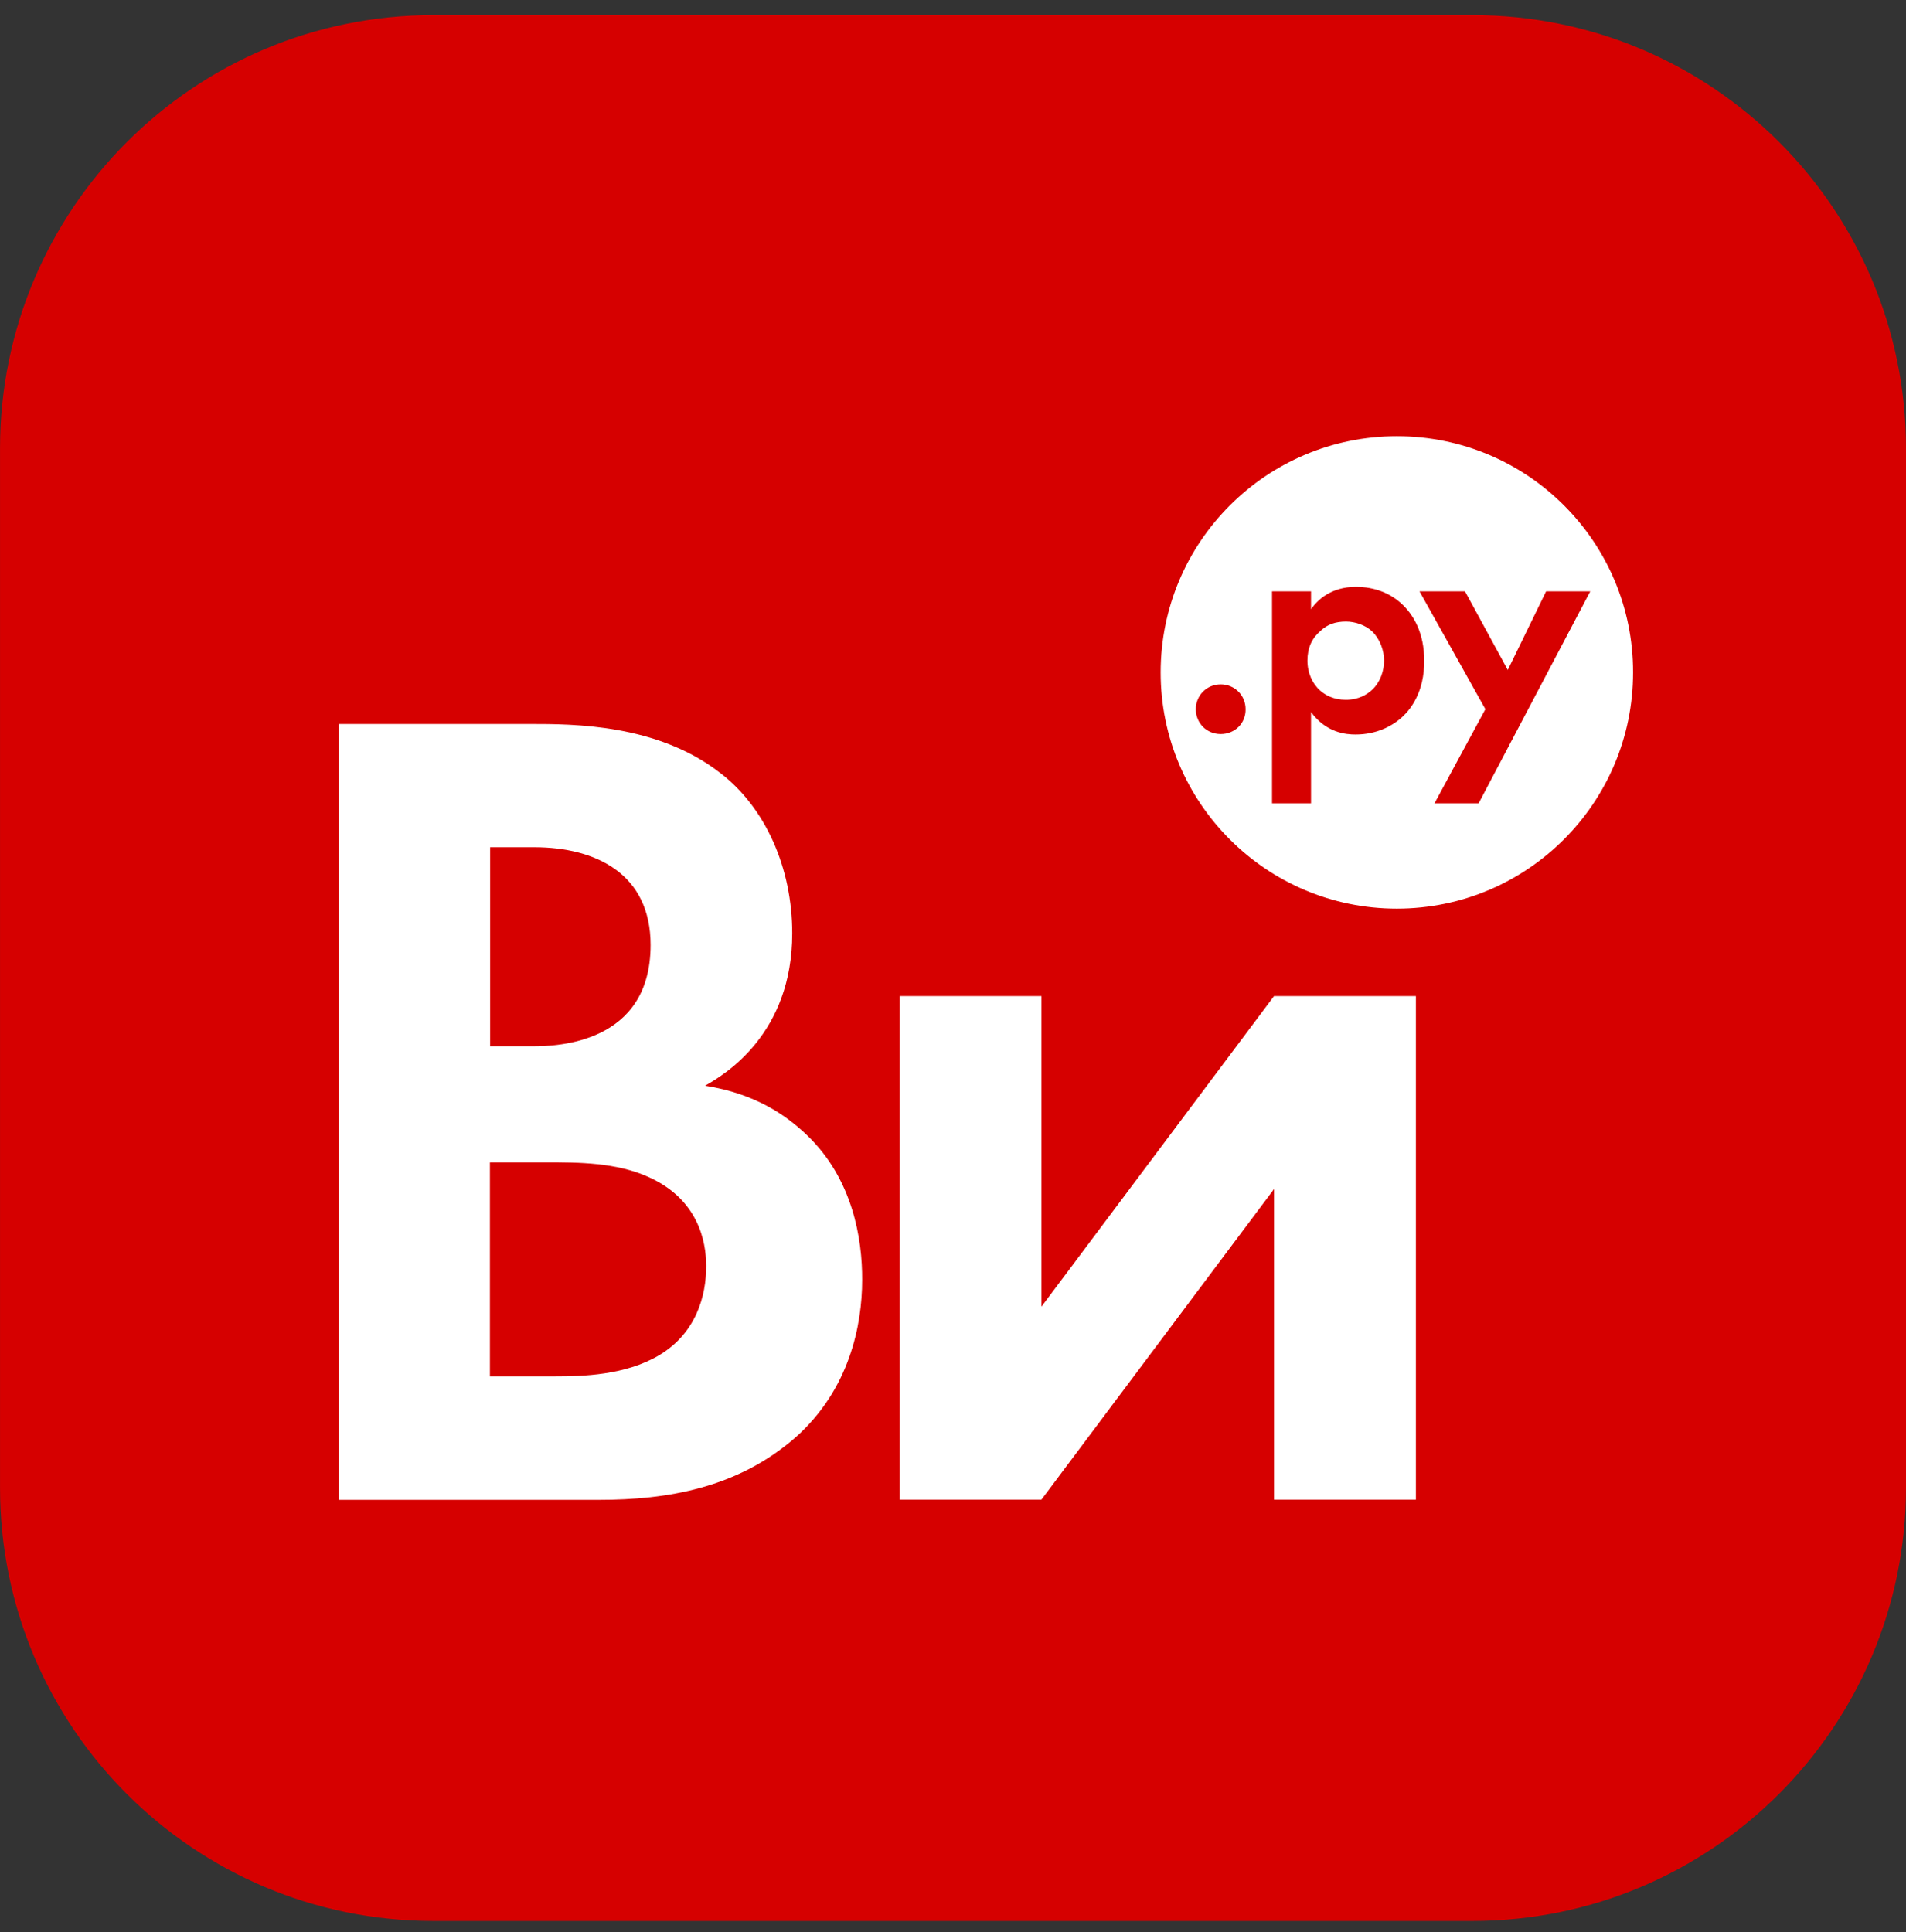
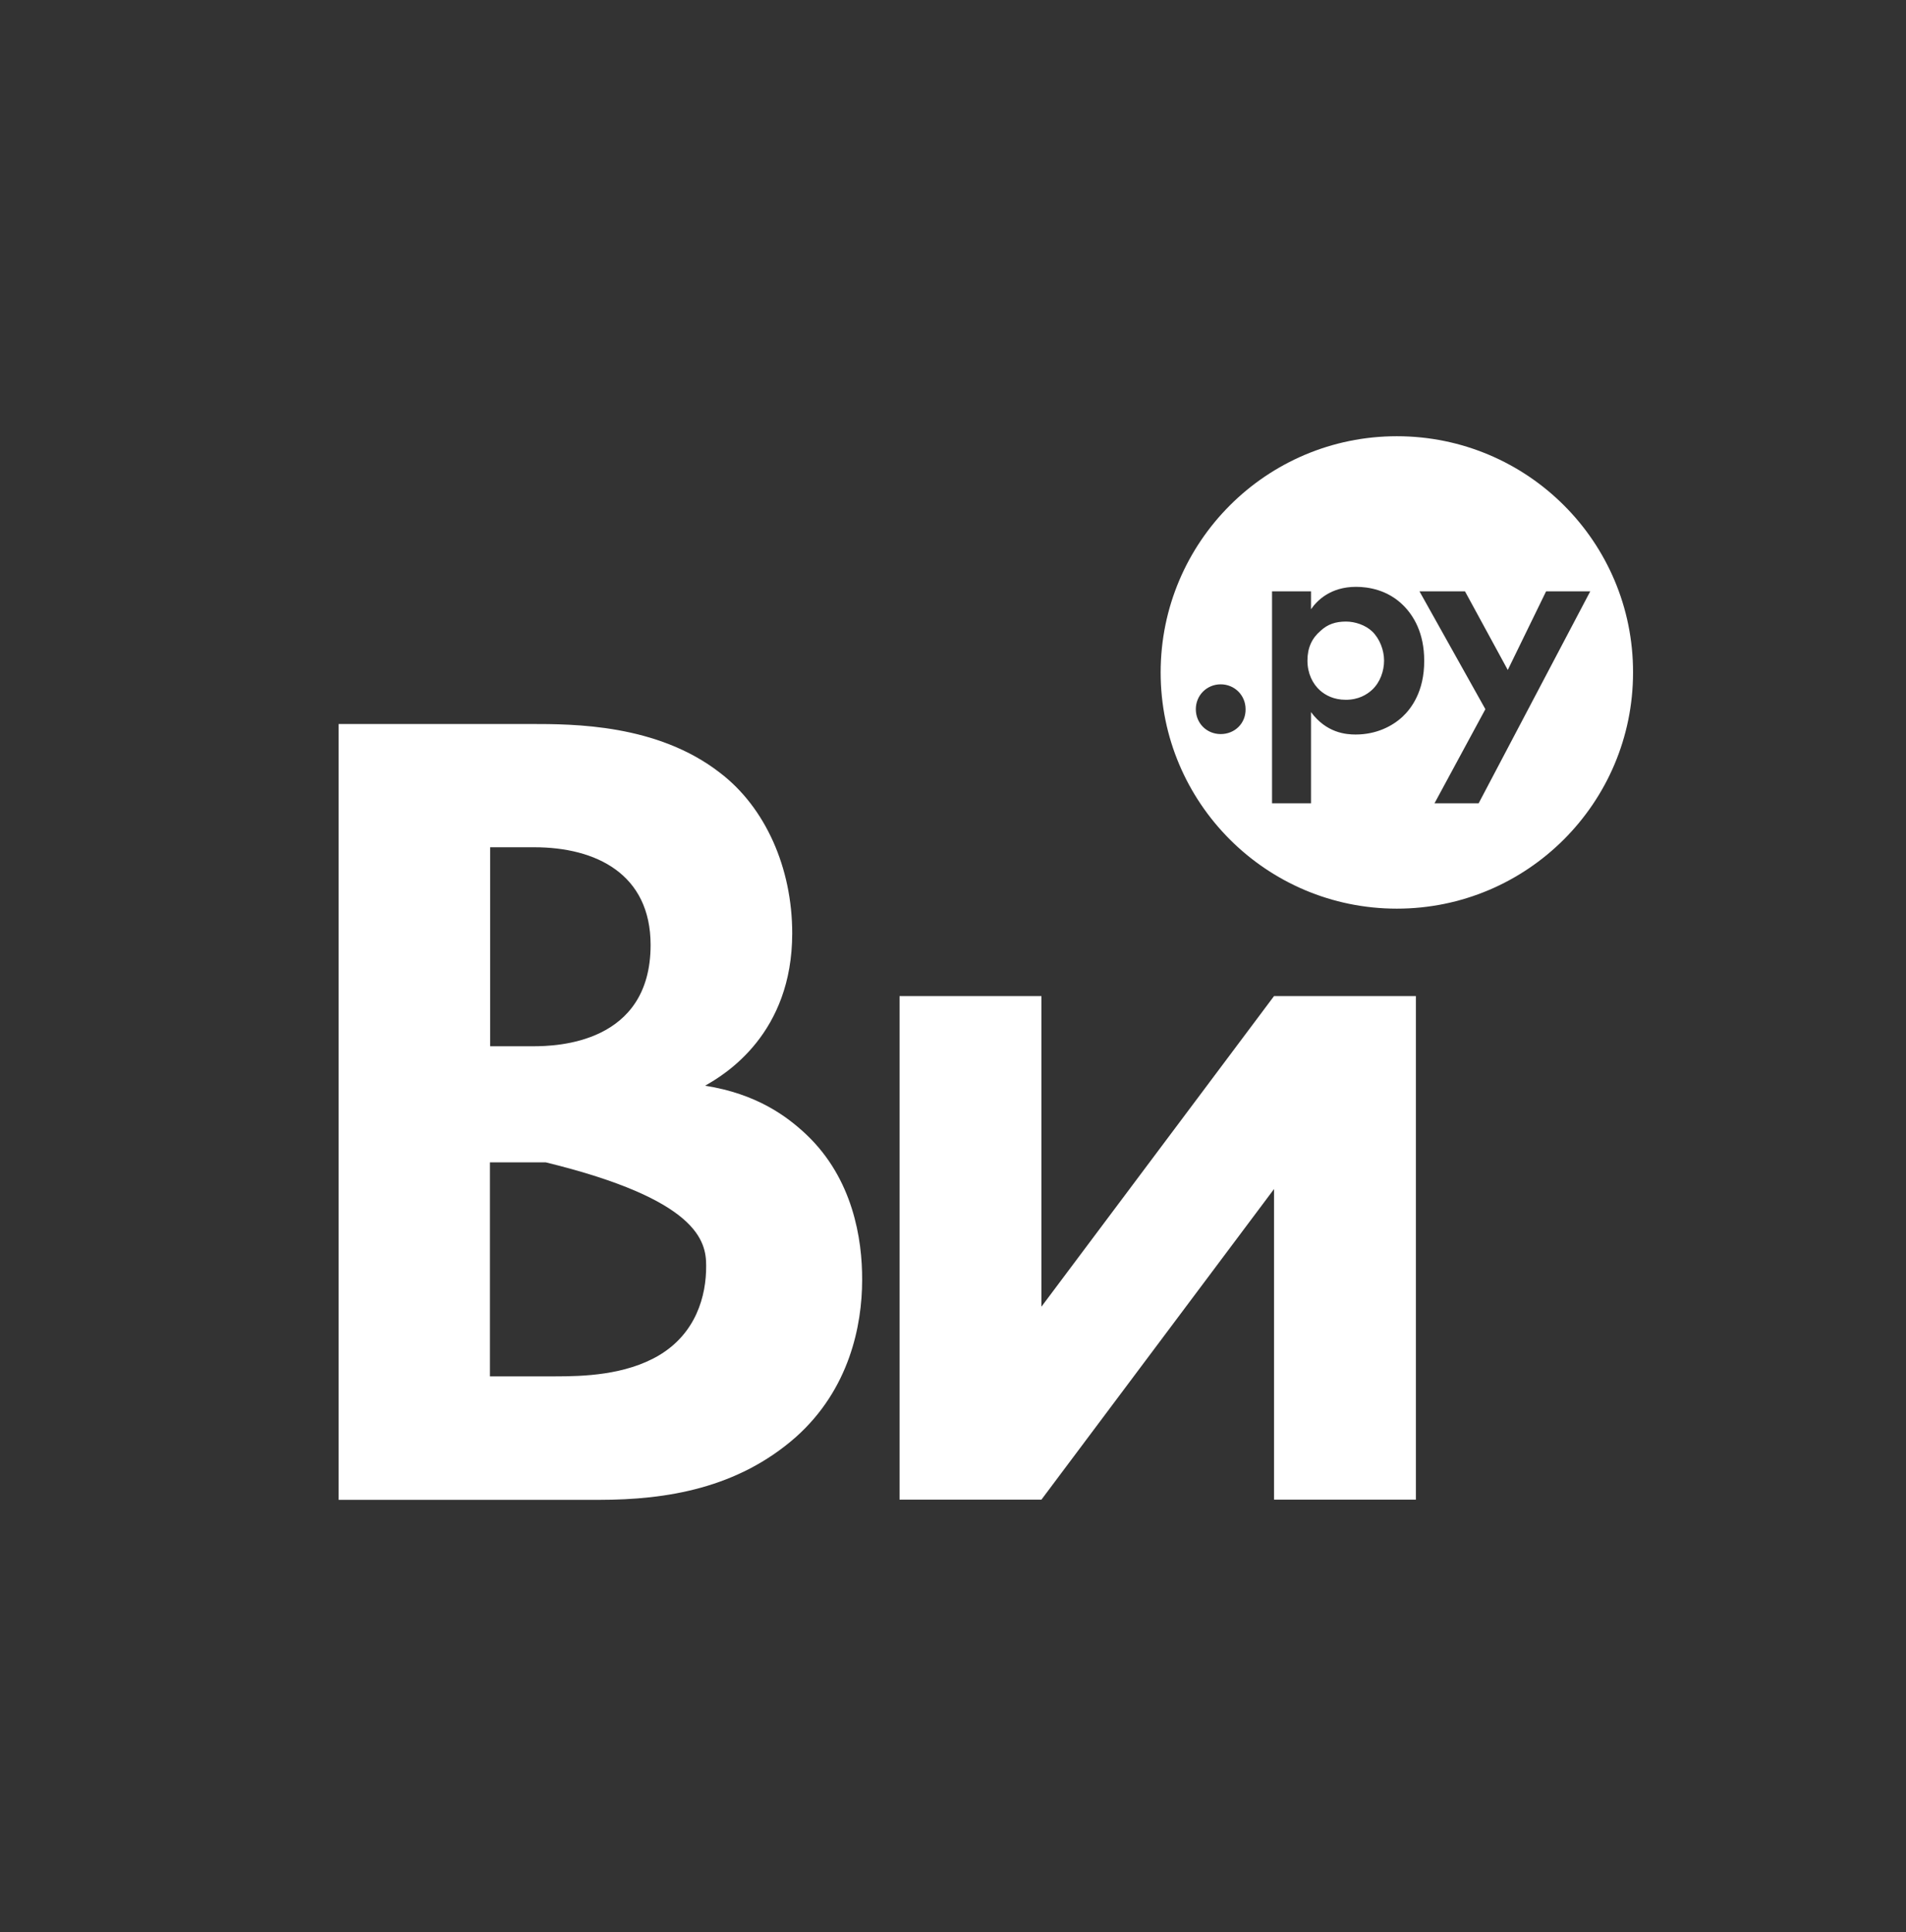
<svg xmlns="http://www.w3.org/2000/svg" width="73" height="74" viewBox="0 0 73 74" fill="none">
  <rect x="0" y="0" width="73" height="74" fill="#333333" stroke="none" />
-   <path d="M56.4 73.57H16.592C7.434 73.57 0.001 66.146 0.001 56.979V17.171C0.001 8.013 7.425 0.58 16.592 0.58H56.409C65.567 0.58 73 8.004 73 17.171V56.988C72.991 66.137 65.558 73.57 56.4 73.57Z" fill="#D60000" />
-   <path fill-rule="evenodd" clip-rule="evenodd" d="M34.453 38.148V57.434H39.887L48.796 45.538V57.434H54.229V38.148H48.796L39.887 50.044V38.148H34.453ZM30.883 43.452C30.128 42.74 28.969 41.89 27.003 41.581C27.802 41.135 30.342 39.572 30.342 35.744C30.342 33.247 29.321 30.929 27.578 29.599C25.175 27.728 21.965 27.728 20.317 27.728H12.97V57.442H22.952C25.536 57.442 28.257 56.996 30.48 55.039C32.531 53.211 33.02 50.765 33.02 49.022C33.029 47.46 32.668 45.143 30.883 43.452ZM18.772 32.449H20.463C22.823 32.449 24.918 33.47 24.918 36.191C24.918 39.976 21.313 40.07 20.42 40.07H18.772V32.449ZM25.227 51.915C23.939 52.67 22.334 52.713 21.261 52.713H18.764V44.516H20.901C22.145 44.516 23.622 44.516 24.866 45.091C26.737 45.941 27.046 47.538 27.046 48.473C27.055 49.64 26.651 51.074 25.227 51.915ZM53.499 16.707C48.504 16.707 44.453 20.758 44.453 25.754C44.453 30.749 48.504 34.8 53.499 34.8C58.495 34.8 62.546 30.749 62.546 25.754C62.554 20.758 58.503 16.707 53.499 16.707ZM46.753 28.114C46.212 28.114 45.8 27.694 45.8 27.161C45.8 26.629 46.221 26.209 46.753 26.209C47.285 26.209 47.706 26.629 47.706 27.161C47.714 27.702 47.294 28.114 46.753 28.114ZM53.722 27.445C53.319 27.822 52.701 28.131 51.92 28.131C51.551 28.131 50.804 28.071 50.212 27.273V30.766H48.719V22.647H50.212V23.333C50.444 22.998 50.959 22.475 51.937 22.475C52.401 22.475 53.147 22.587 53.748 23.187C54.143 23.582 54.547 24.243 54.547 25.299C54.555 26.5 54.032 27.153 53.722 27.445ZM56.632 30.766H54.941L56.89 27.161L54.366 22.647H56.109L57.748 25.659L59.216 22.647H60.907L56.632 30.766ZM52.555 24.183C52.847 24.466 53.01 24.904 53.01 25.299C53.01 25.694 52.864 26.131 52.547 26.423C52.349 26.603 52.032 26.801 51.542 26.801C51.079 26.801 50.761 26.621 50.564 26.449C50.272 26.191 50.075 25.788 50.075 25.299C50.075 24.81 50.246 24.441 50.581 24.157C50.847 23.908 51.156 23.805 51.551 23.805C51.894 23.805 52.289 23.934 52.555 24.183Z" fill="white" />
+   <path fill-rule="evenodd" clip-rule="evenodd" d="M34.453 38.148V57.434H39.887L48.796 45.538V57.434H54.229V38.148H48.796L39.887 50.044V38.148H34.453ZM30.883 43.452C30.128 42.74 28.969 41.89 27.003 41.581C27.802 41.135 30.342 39.572 30.342 35.744C30.342 33.247 29.321 30.929 27.578 29.599C25.175 27.728 21.965 27.728 20.317 27.728H12.97V57.442H22.952C25.536 57.442 28.257 56.996 30.48 55.039C32.531 53.211 33.02 50.765 33.02 49.022C33.029 47.46 32.668 45.143 30.883 43.452ZM18.772 32.449H20.463C22.823 32.449 24.918 33.47 24.918 36.191C24.918 39.976 21.313 40.07 20.42 40.07H18.772V32.449ZM25.227 51.915C23.939 52.67 22.334 52.713 21.261 52.713H18.764V44.516H20.901C26.737 45.941 27.046 47.538 27.046 48.473C27.055 49.64 26.651 51.074 25.227 51.915ZM53.499 16.707C48.504 16.707 44.453 20.758 44.453 25.754C44.453 30.749 48.504 34.8 53.499 34.8C58.495 34.8 62.546 30.749 62.546 25.754C62.554 20.758 58.503 16.707 53.499 16.707ZM46.753 28.114C46.212 28.114 45.8 27.694 45.8 27.161C45.8 26.629 46.221 26.209 46.753 26.209C47.285 26.209 47.706 26.629 47.706 27.161C47.714 27.702 47.294 28.114 46.753 28.114ZM53.722 27.445C53.319 27.822 52.701 28.131 51.92 28.131C51.551 28.131 50.804 28.071 50.212 27.273V30.766H48.719V22.647H50.212V23.333C50.444 22.998 50.959 22.475 51.937 22.475C52.401 22.475 53.147 22.587 53.748 23.187C54.143 23.582 54.547 24.243 54.547 25.299C54.555 26.5 54.032 27.153 53.722 27.445ZM56.632 30.766H54.941L56.89 27.161L54.366 22.647H56.109L57.748 25.659L59.216 22.647H60.907L56.632 30.766ZM52.555 24.183C52.847 24.466 53.01 24.904 53.01 25.299C53.01 25.694 52.864 26.131 52.547 26.423C52.349 26.603 52.032 26.801 51.542 26.801C51.079 26.801 50.761 26.621 50.564 26.449C50.272 26.191 50.075 25.788 50.075 25.299C50.075 24.81 50.246 24.441 50.581 24.157C50.847 23.908 51.156 23.805 51.551 23.805C51.894 23.805 52.289 23.934 52.555 24.183Z" fill="white" />
</svg>